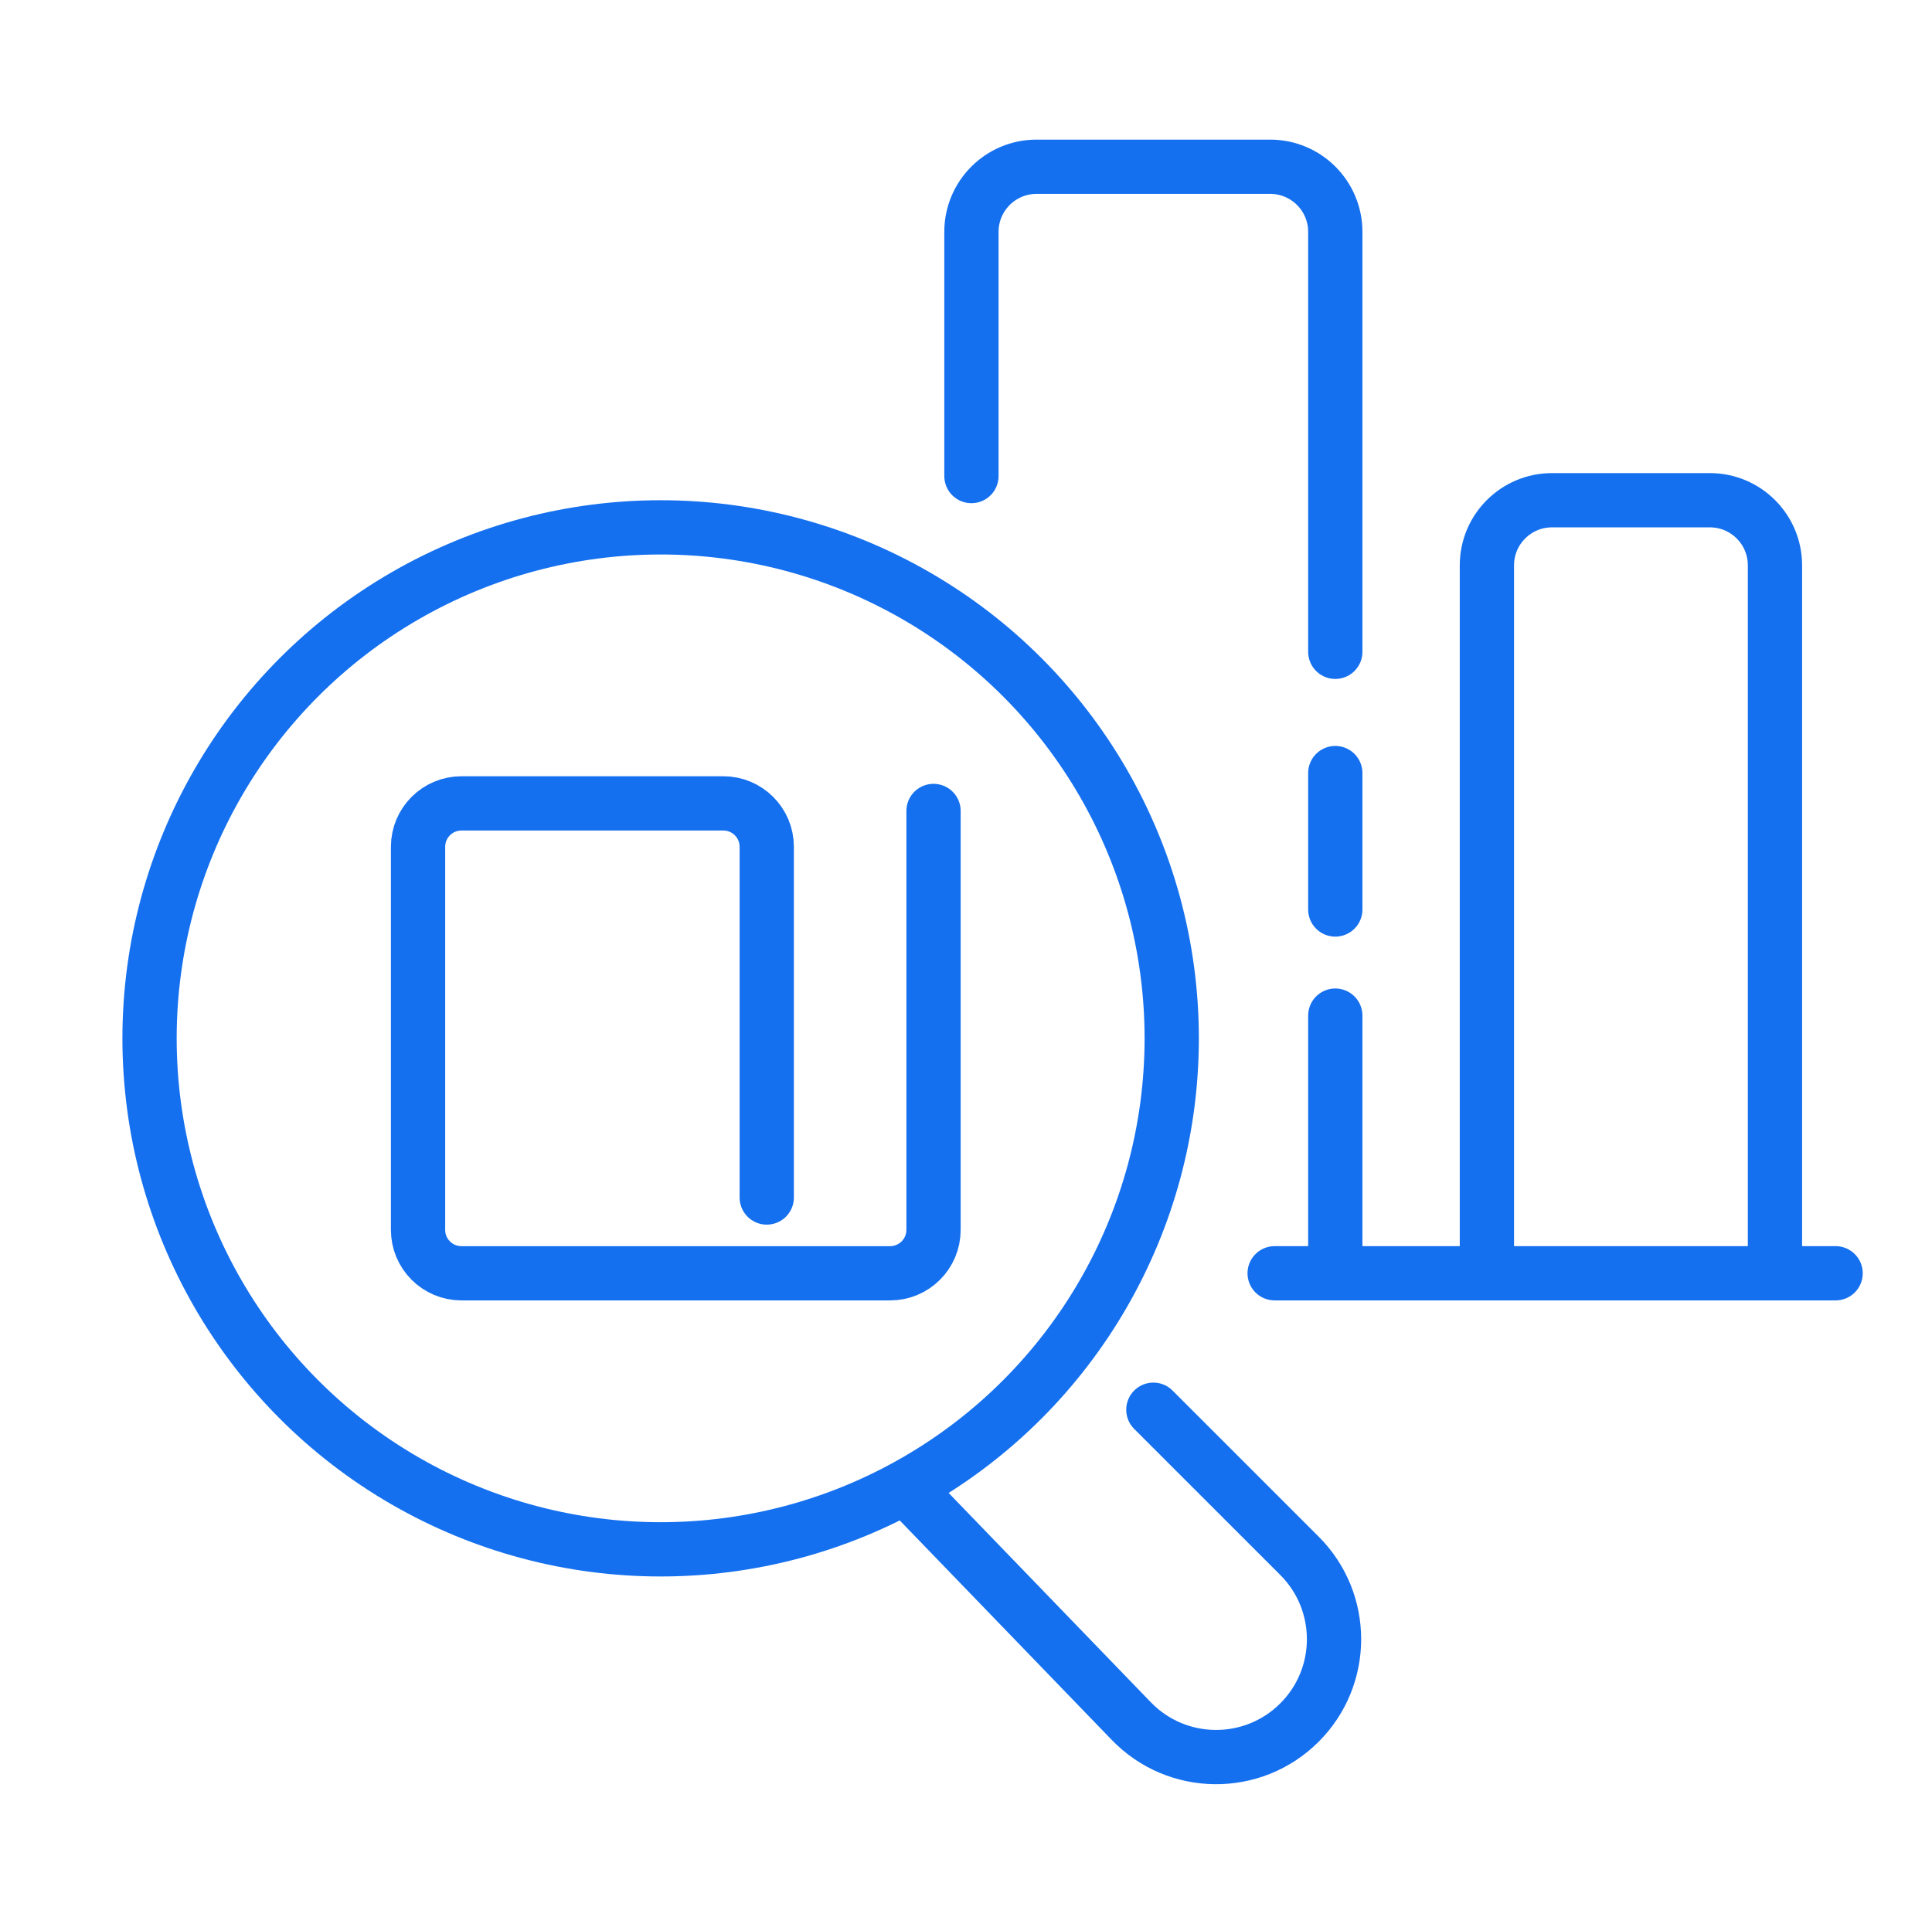
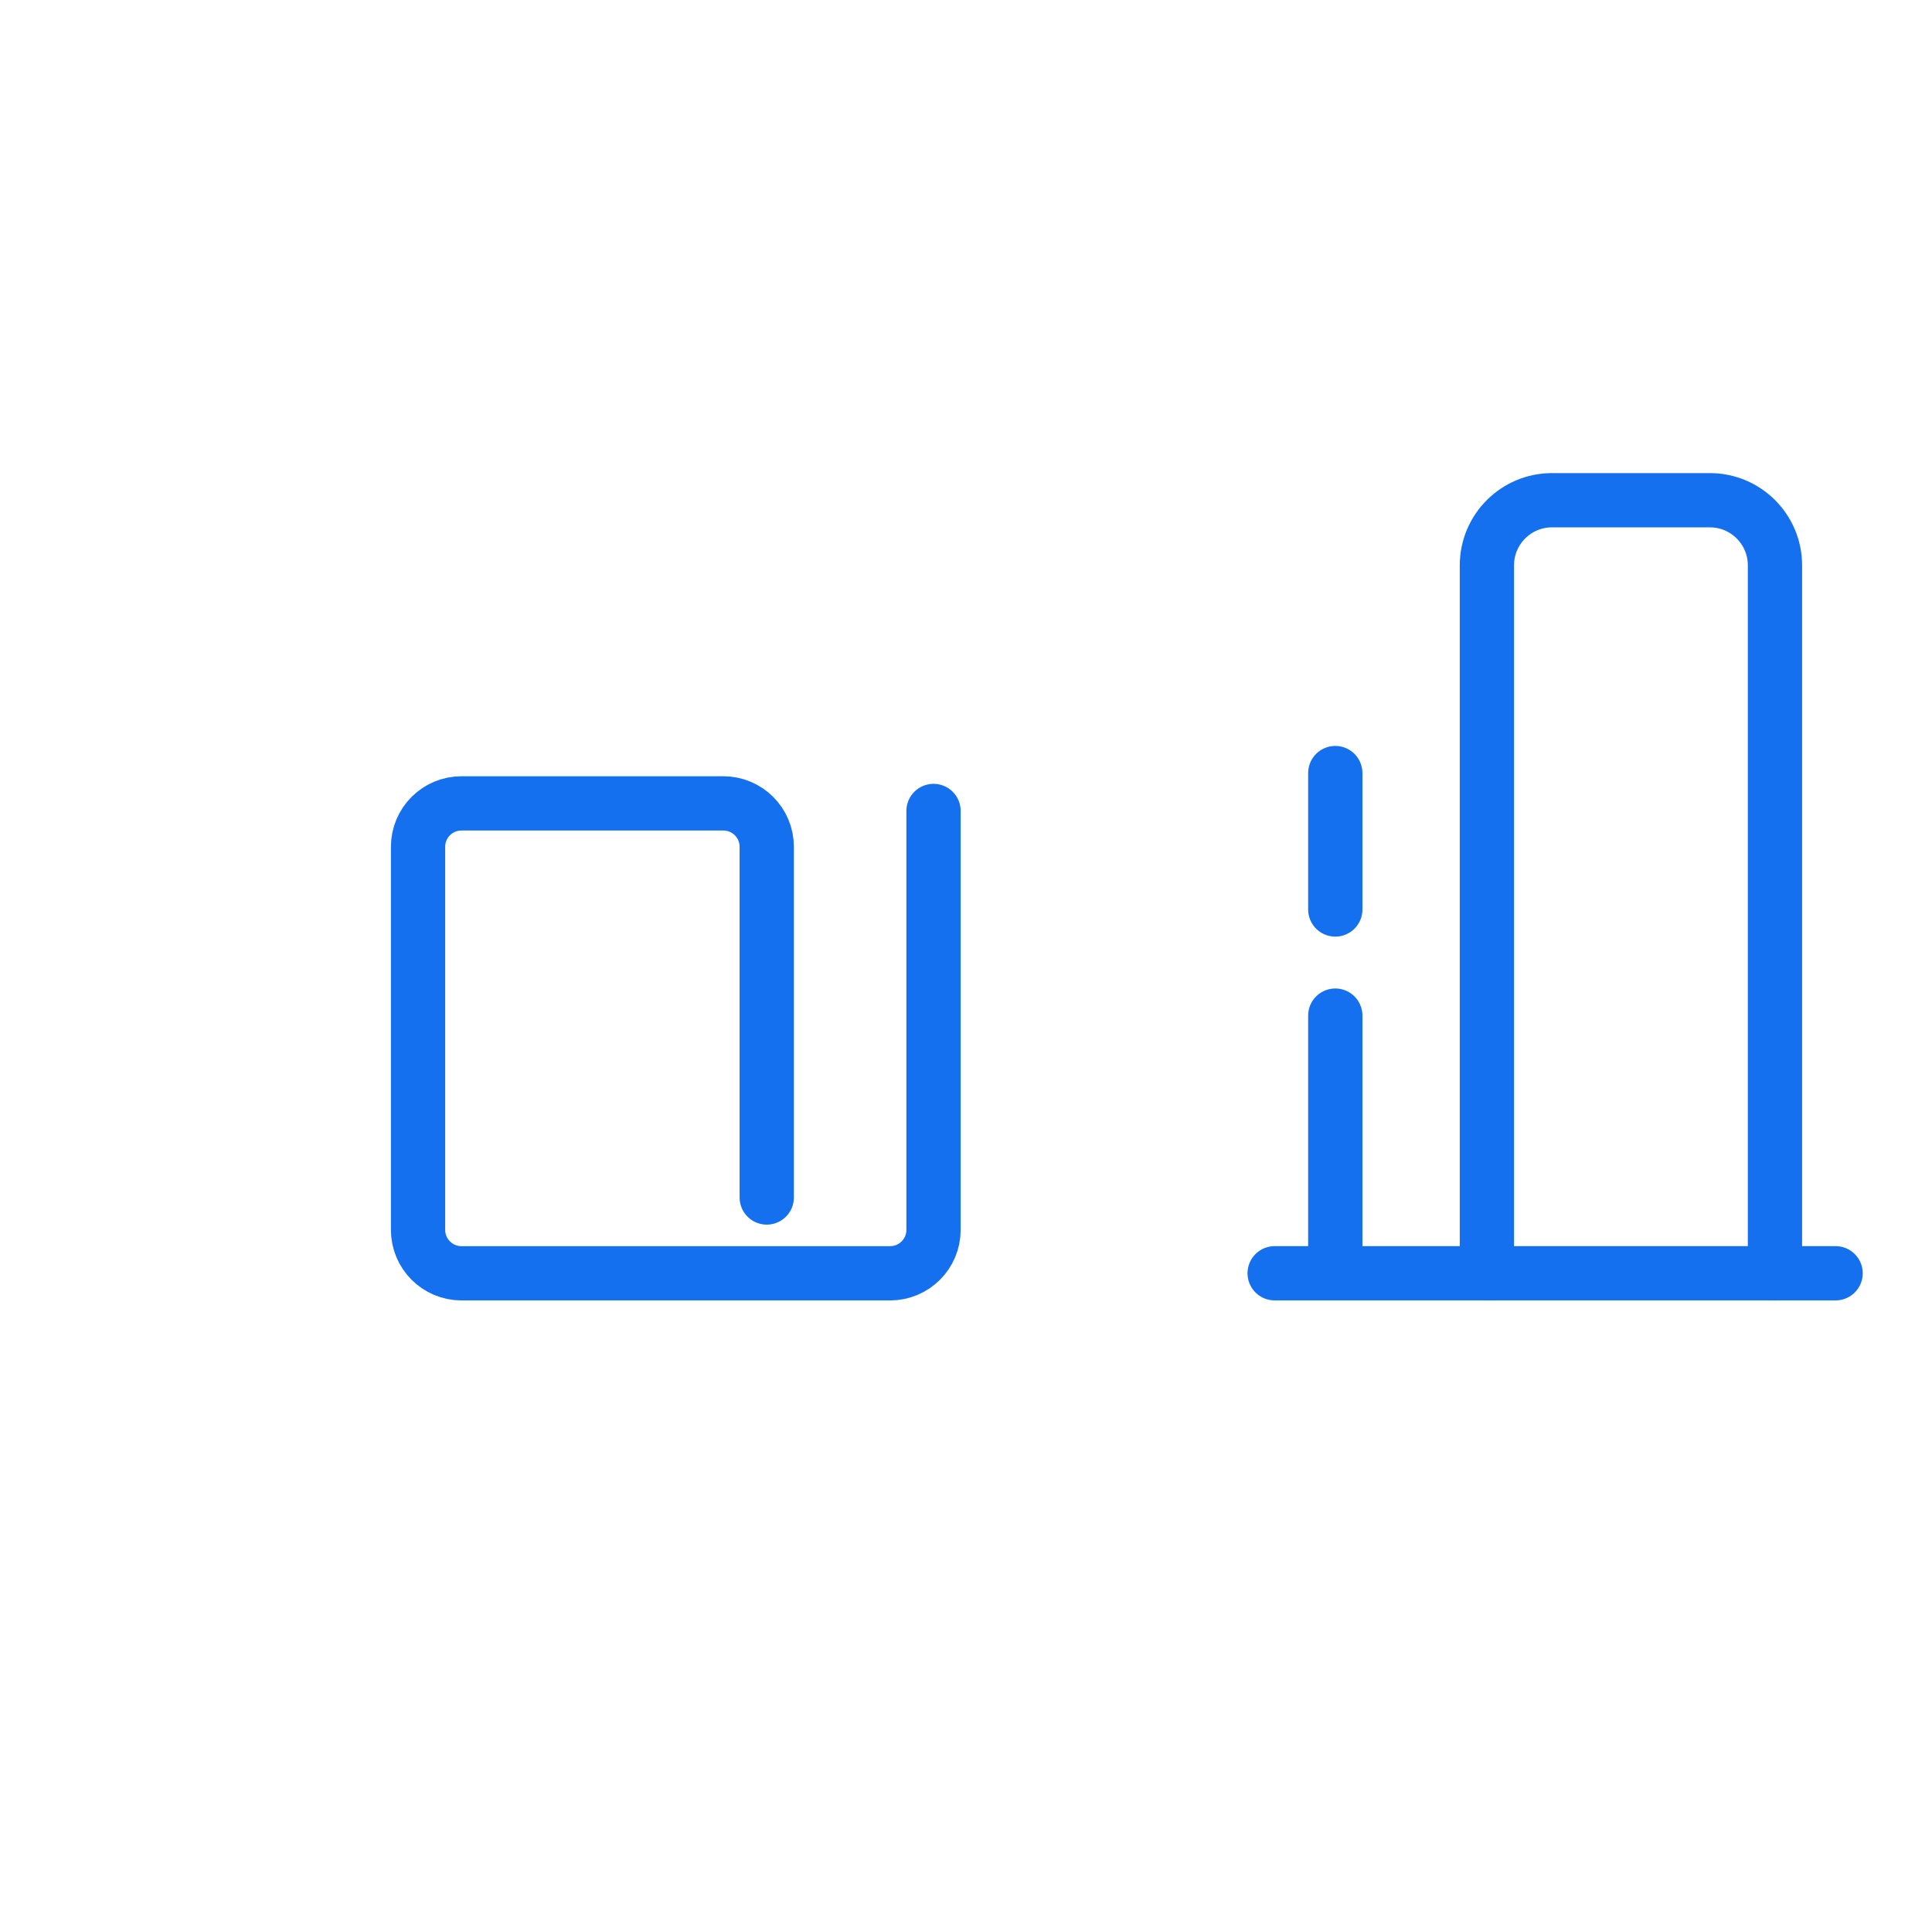
<svg xmlns="http://www.w3.org/2000/svg" width="89" height="88" viewBox="0 0 89 88" fill="none">
  <g id="research_analysis">
-     <circle id="Ellipse 39" cx="30.433" cy="47.842" r="23.544" stroke="#1570EF" stroke-width="2.5" />
    <path id="Vector 429" d="M43.004 37.365V56.667C43.004 57.772 42.108 58.667 41.004 58.667H21.258C20.153 58.667 19.258 57.772 19.258 56.667V39.016C19.258 37.911 20.153 37.016 21.258 37.016H33.321C34.426 37.016 35.321 37.911 35.321 39.016V55.175" stroke="#1570EF" stroke-width="2.5" stroke-linecap="round" />
-     <path id="Vector 430" d="M44.75 21.934V10.683C44.75 9.026 46.093 7.683 47.75 7.683H58.512C60.169 7.683 61.512 9.026 61.512 10.683V30.032" stroke="#1570EF" stroke-width="2.5" stroke-linecap="round" />
    <path id="Vector 433" d="M61.512 46.794V58.666" stroke="#1570EF" stroke-width="2.5" stroke-linecap="round" />
    <path id="Vector 434" d="M61.512 35.619V41.905" stroke="#1570EF" stroke-width="2.5" stroke-linecap="round" />
    <path id="Vector 431" d="M58.718 58.666H84.559" stroke="#1570EF" stroke-width="2.5" stroke-linecap="round" />
    <path id="Vector 432" d="M68.496 58.667V26.048C68.496 24.391 69.839 23.048 71.496 23.048H78.766C80.423 23.048 81.766 24.391 81.766 26.048V58.667" stroke="#1570EF" stroke-width="2.5" stroke-linecap="round" />
-     <path id="Rectangle 395" d="M42.306 69.143L52.114 79.299C54.224 81.483 57.715 81.514 59.862 79.366V79.366C61.984 77.245 61.984 73.805 59.862 71.684L53.131 64.953" stroke="#1570EF" stroke-width="2.5" stroke-linecap="round" />
  </g>
</svg>